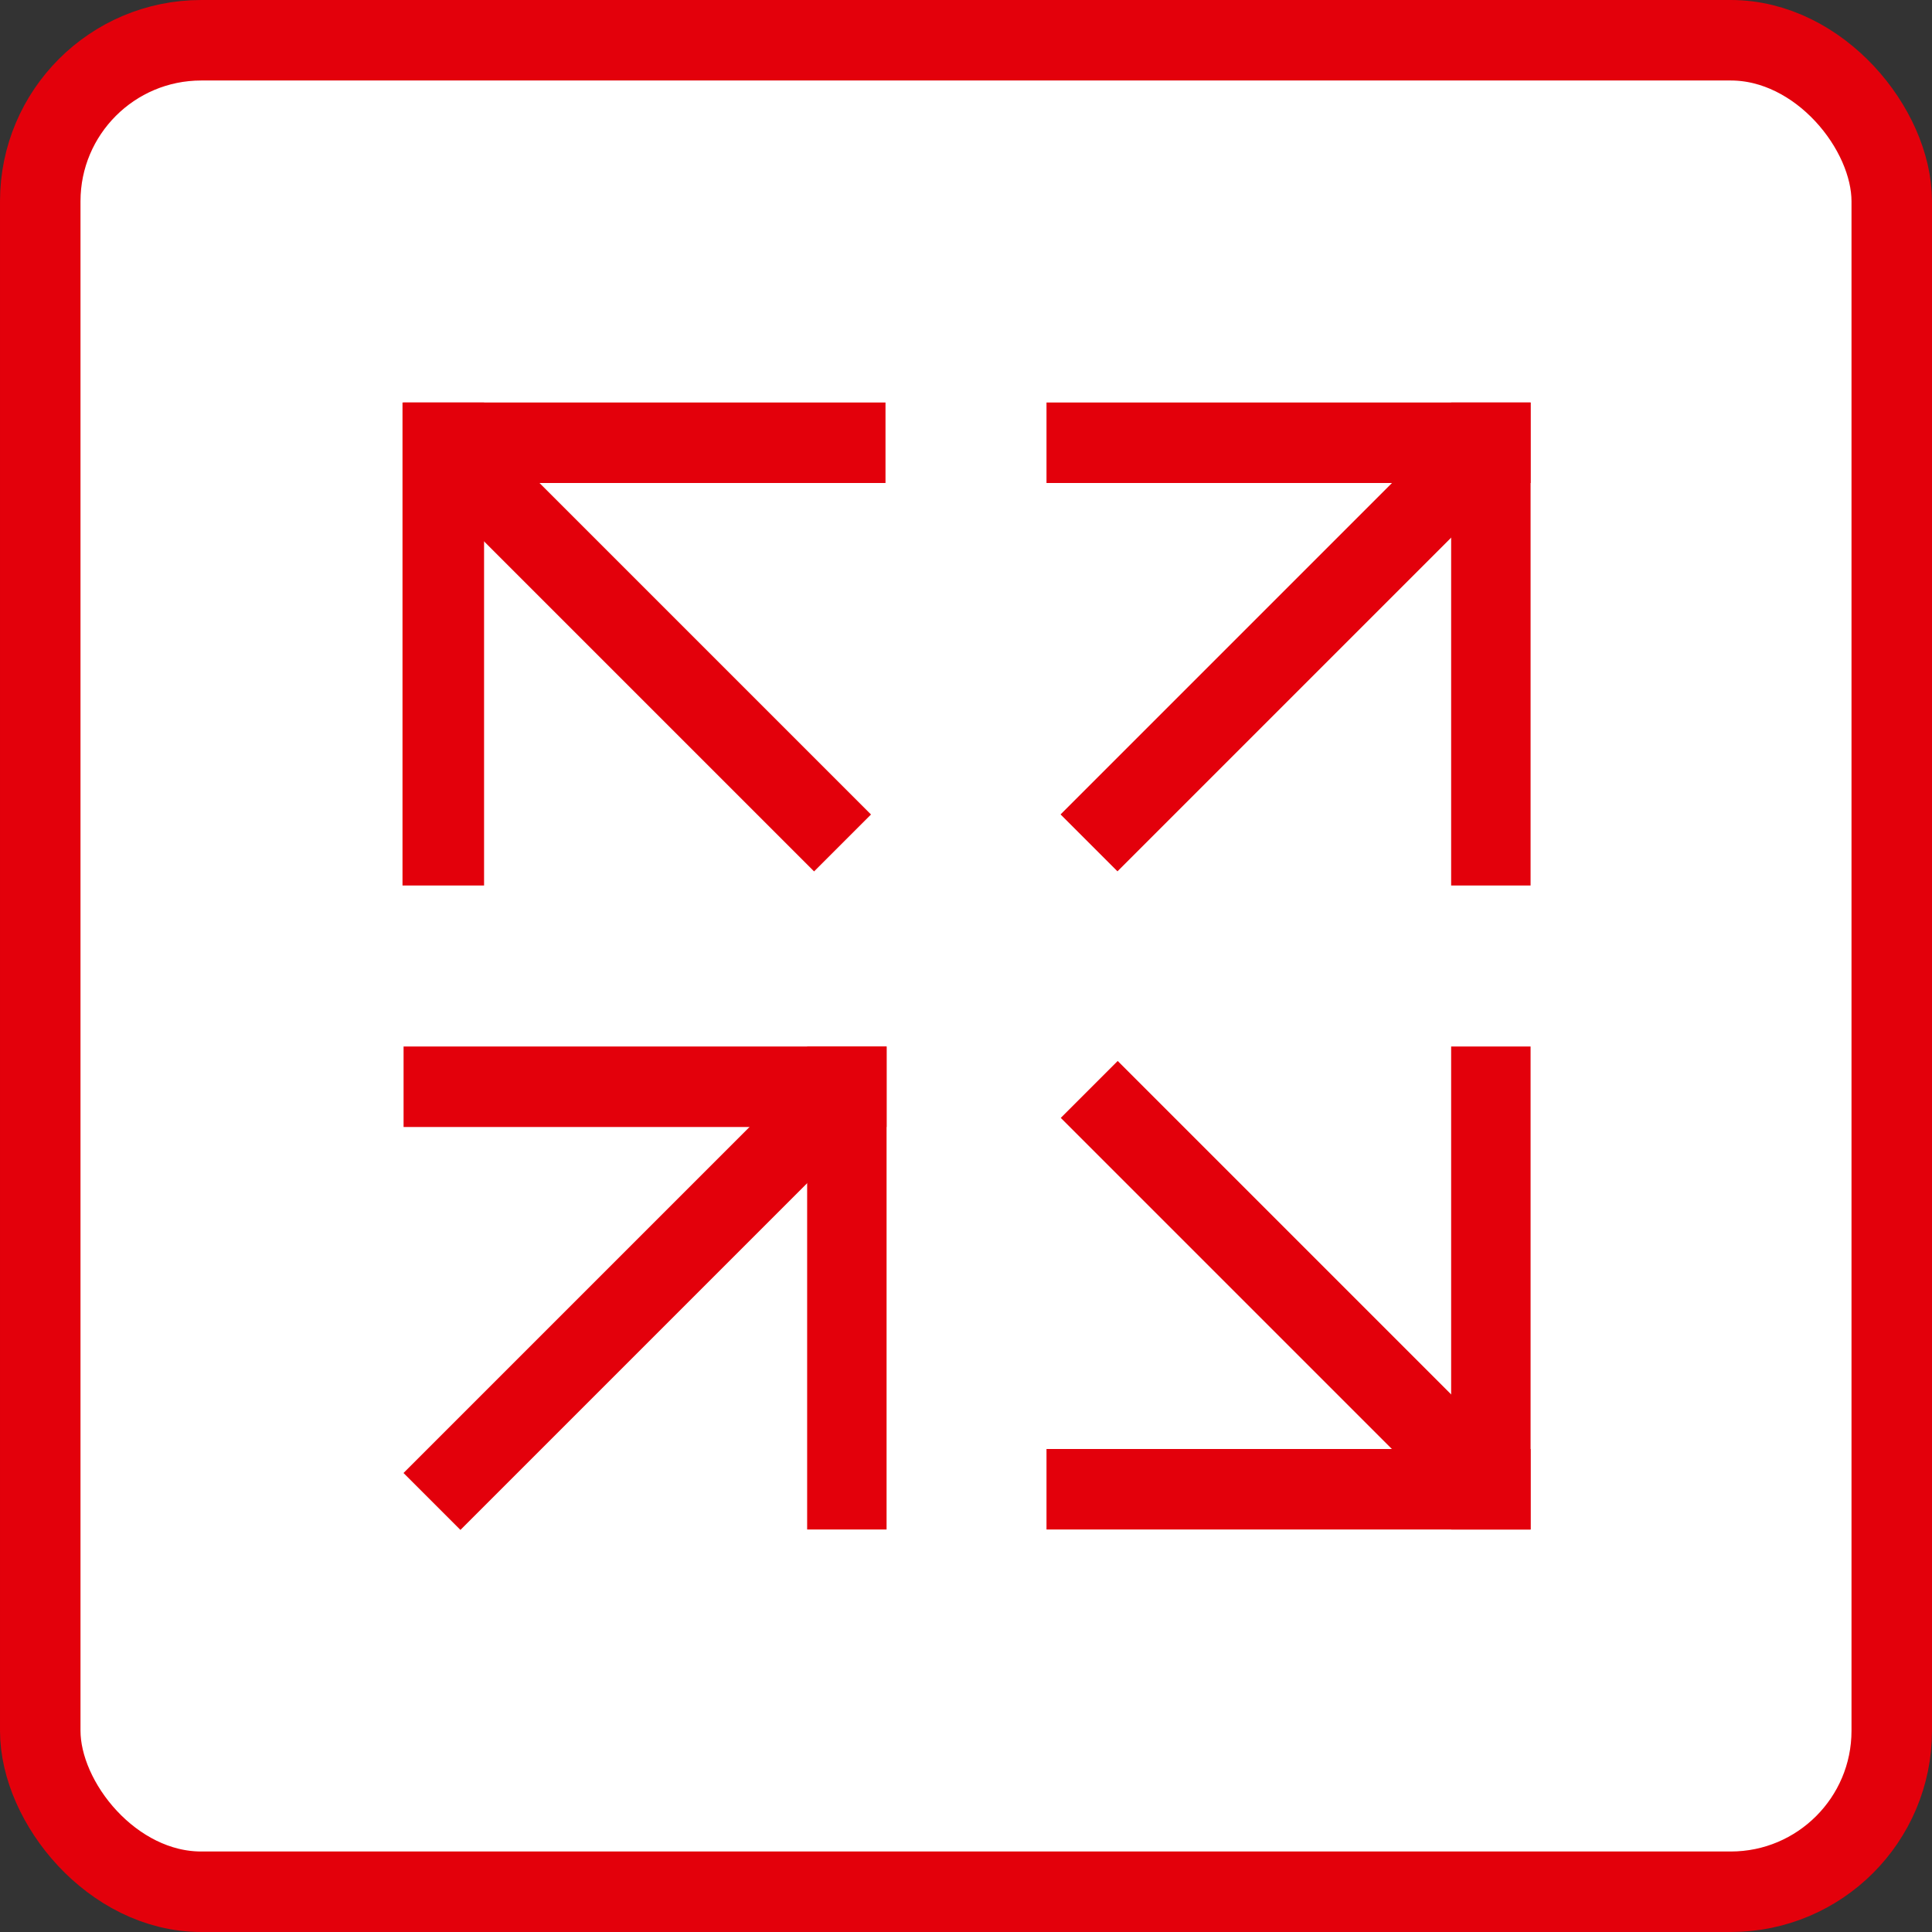
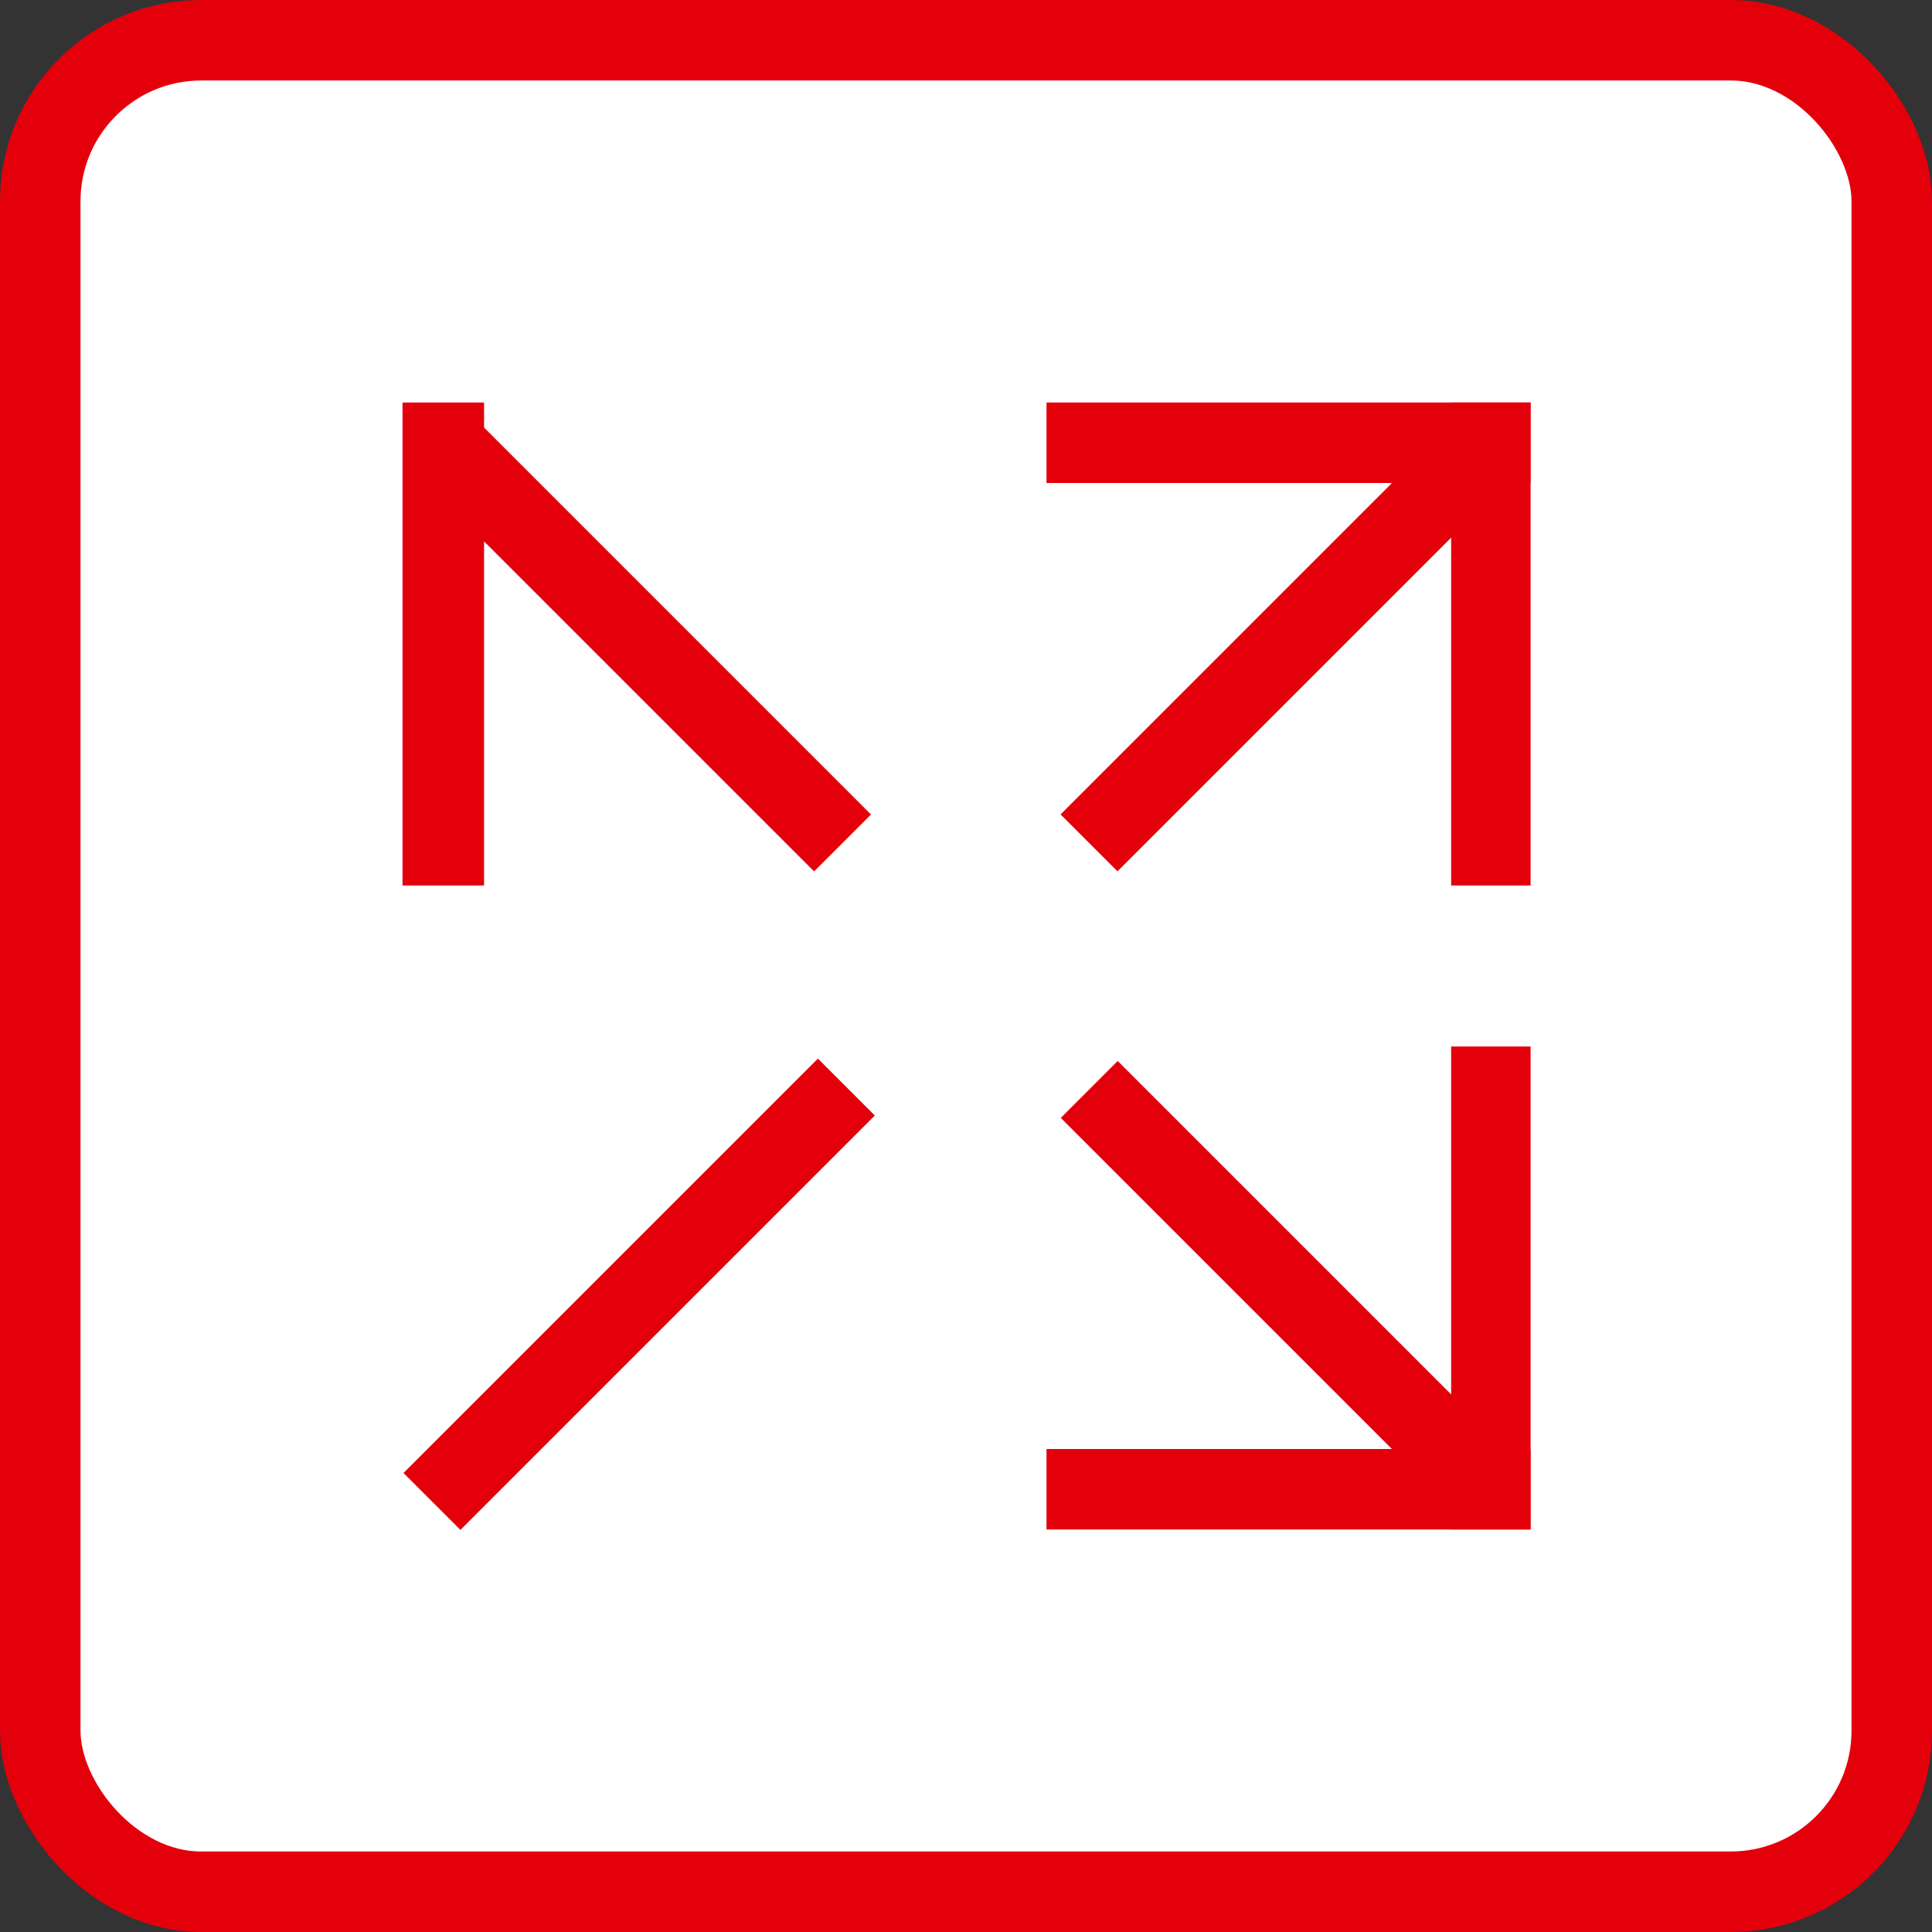
<svg xmlns="http://www.w3.org/2000/svg" viewBox="0 0 36 36">
  <rect x="0" y="0" width="36" height="36" fill="#333333" stroke="none" />
  <defs>
    <style>.a{fill:#fff;stroke:#e3000b;stroke-miterlimit:10;stroke-width:1.5px;}.b{fill:#e3000b;}</style>
  </defs>
  <rect class="a" x="0.75" y="0.75" width="34.5" height="34.5" rx="3" />
  <rect class="b" x="23.28" y="11.26" width="9" height="1.48" transform="translate(15.78 39.78) rotate(-90)" />
  <rect class="b" x="18.75" y="11.22" width="10.56" height="1.5" transform="translate(-1.43 20.5) rotate(-45)" />
  <rect class="b" x="19.5" y="7.5" width="9.02" height="1.5" />
-   <rect class="b" x="7.52" y="7.5" width="8.98" height="1.5" transform="translate(24.02 16.5) rotate(-180)" />
  <rect class="b" x="6.72" y="11.23" width="10.53" height="1.5" transform="translate(11.98 28.93) rotate(-135)" />
  <rect class="b" x="3.76" y="11.24" width="9" height="1.52" transform="translate(-3.74 20.26) rotate(-90)" />
  <rect class="b" x="19.5" y="27" width="9.02" height="1.5" />
  <rect class="b" x="18.75" y="23.28" width="10.56" height="1.5" transform="translate(24.03 -9.95) rotate(45)" />
  <rect class="b" x="23.28" y="23.26" width="9" height="1.48" transform="translate(51.78 -3.78) rotate(90)" />
-   <rect class="b" x="11.28" y="23.26" width="9" height="1.48" transform="translate(-8.22 39.78) rotate(-90)" />
  <rect class="b" x="6.45" y="23.36" width="10.92" height="1.5" transform="translate(-13.56 15.49) rotate(-45)" />
-   <rect class="b" x="7.52" y="19.5" width="9" height="1.5" />
</svg>